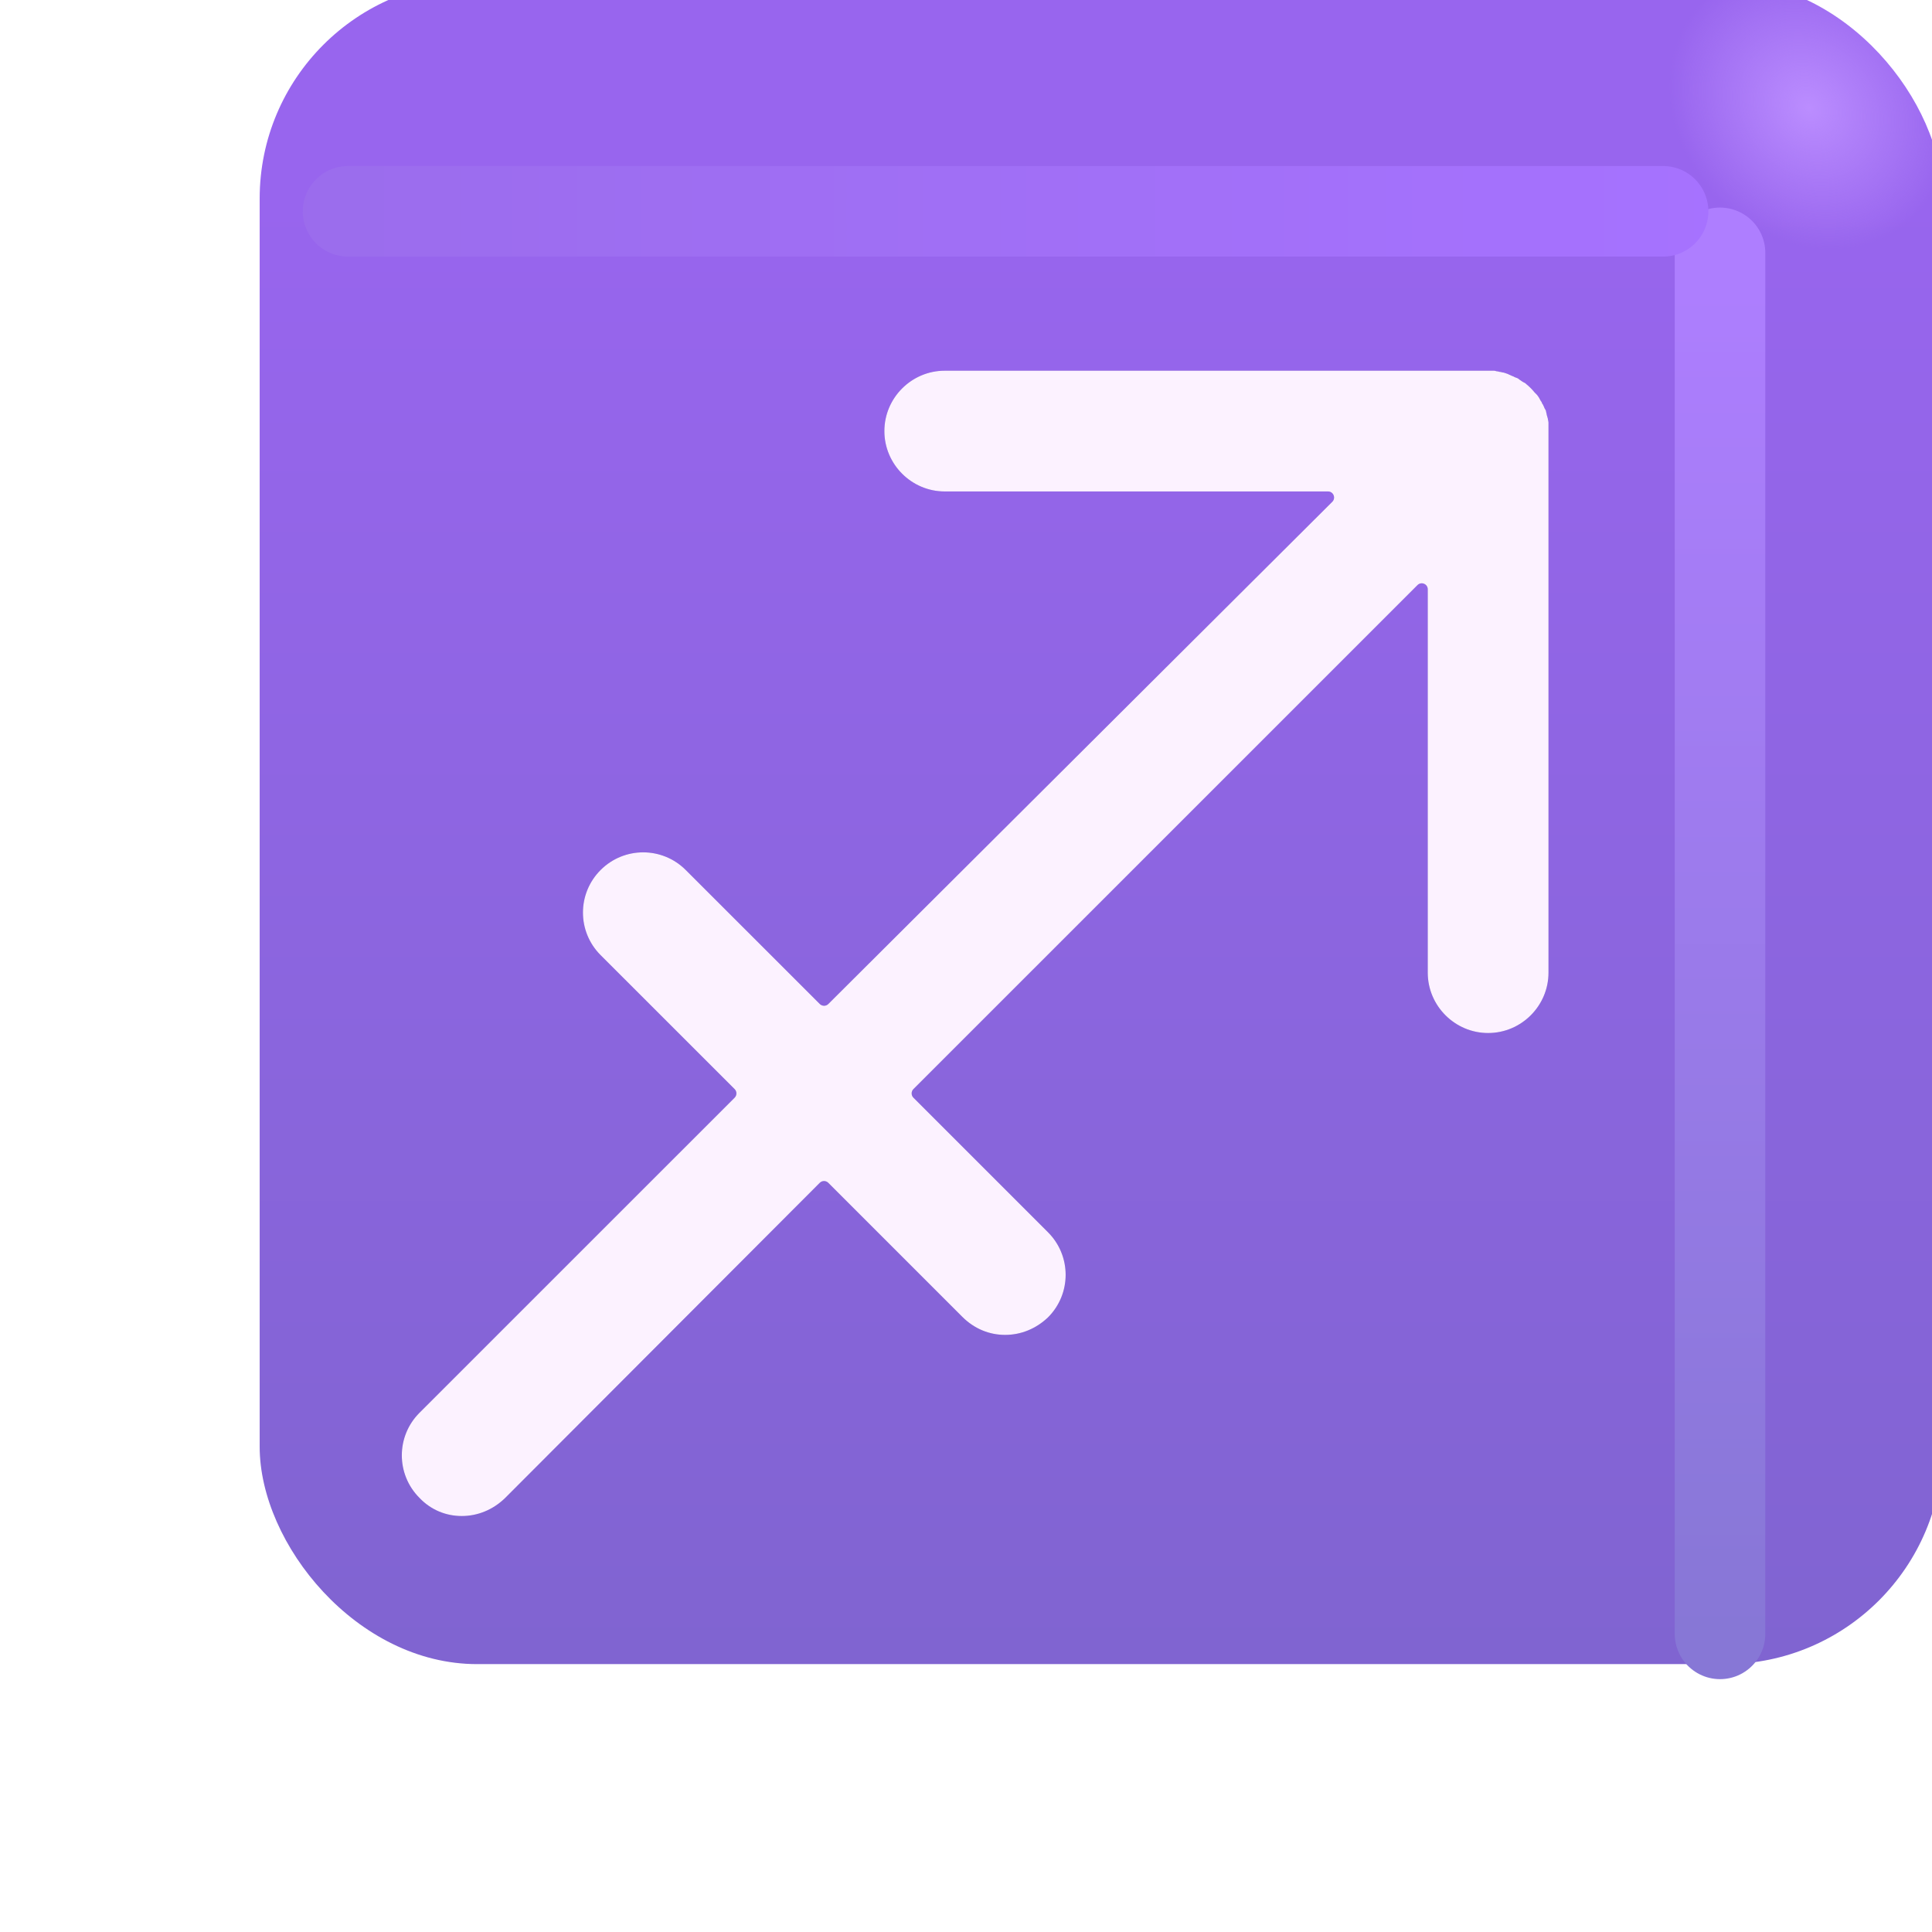
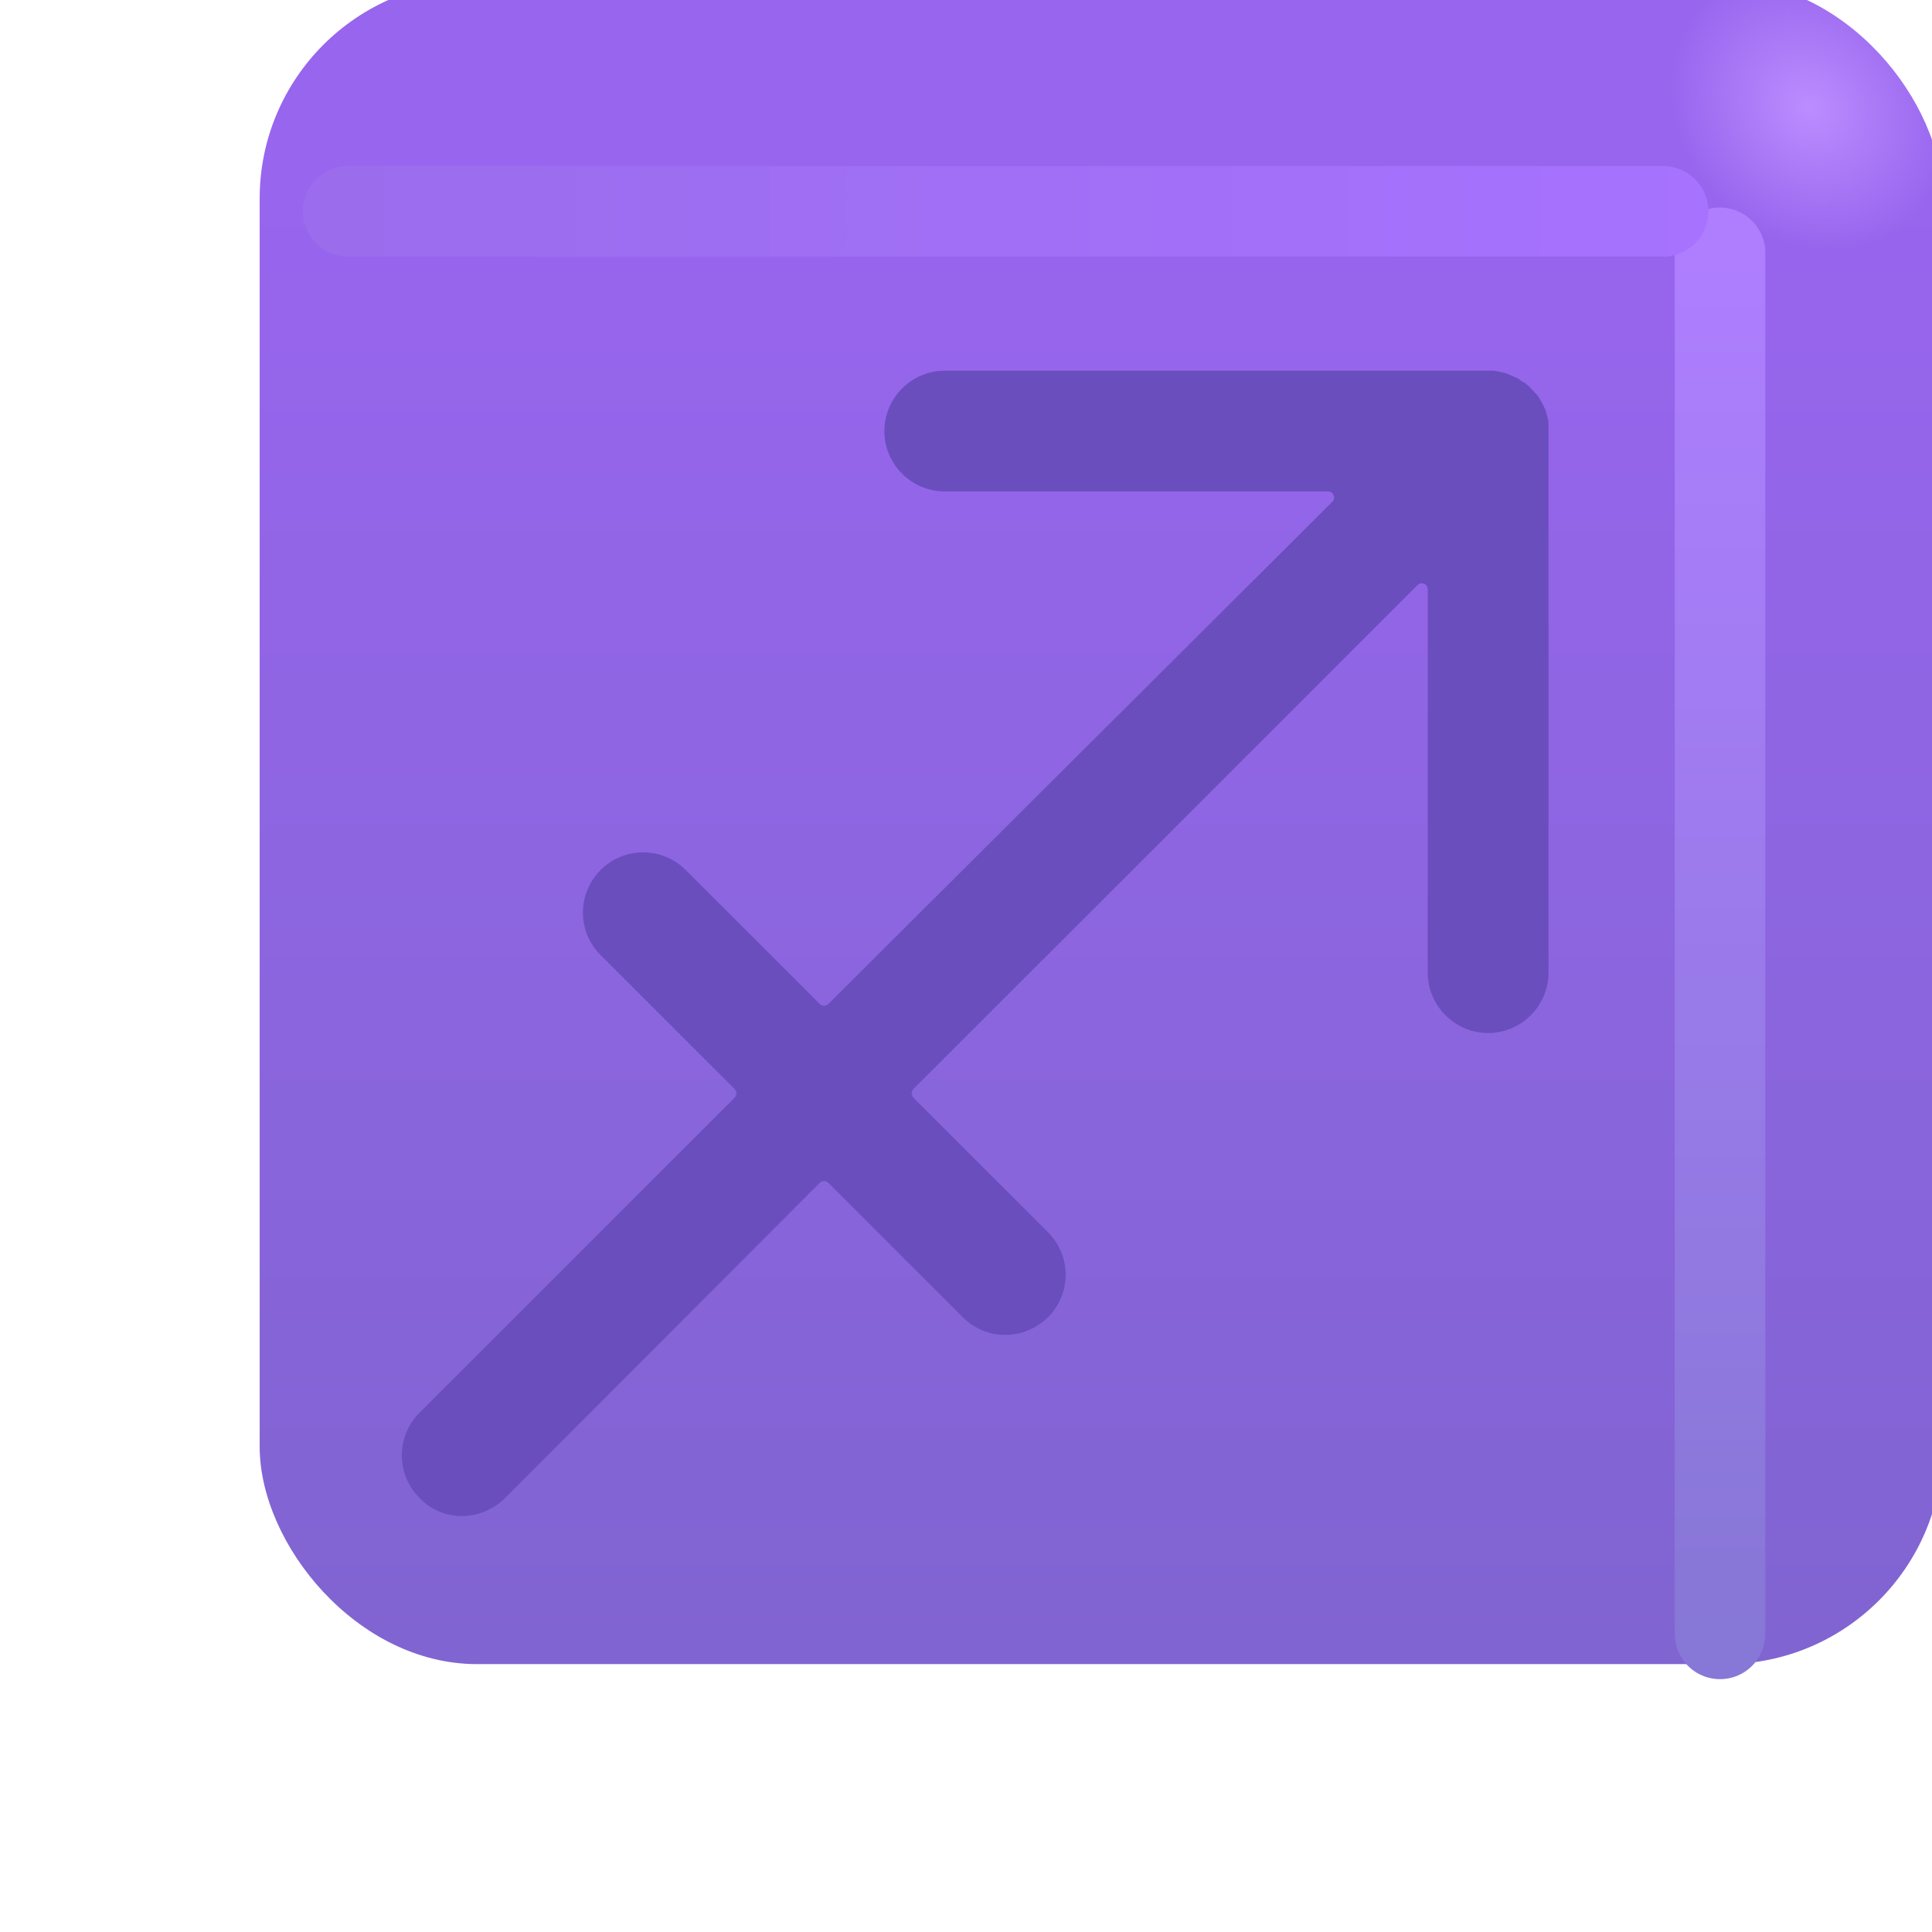
<svg xmlns="http://www.w3.org/2000/svg" width="32" height="32" viewBox="0 0 32 32" fill="none">
  <g filter="url(#filter0_ii_18590_1250)">
    <rect x="2.301" y="1.688" width="27.875" height="27.875" rx="3.6" fill="url(#paint0_linear_18590_1250)" />
    <rect x="2.301" y="1.688" width="27.875" height="27.875" rx="3.6" fill="url(#paint1_radial_18590_1250)" />
  </g>
  <g filter="url(#filter1_f_18590_1250)">
    <path d="M28.489 4.188V27.062" stroke="url(#paint2_linear_18590_1250)" stroke-width="1.5" stroke-linecap="round" />
  </g>
  <g filter="url(#filter2_f_18590_1250)">
    <path d="M5.765 3.5H27.546" stroke="url(#paint3_linear_18590_1250)" stroke-width="1.5" stroke-linecap="round" />
  </g>
  <g filter="url(#filter3_f_18590_1250)">
    <path d="M25.648 7.11C25.648 7.08 25.648 7.05 25.648 7.01C25.648 6.999 25.648 6.991 25.646 6.982C25.643 6.967 25.64 6.952 25.637 6.936C25.637 6.935 25.637 6.934 25.637 6.932C25.633 6.917 25.629 6.902 25.624 6.887C25.621 6.879 25.618 6.871 25.618 6.86C25.618 6.85 25.608 6.83 25.608 6.82C25.608 6.805 25.603 6.796 25.596 6.784C25.591 6.775 25.584 6.766 25.58 6.756C25.579 6.752 25.578 6.748 25.576 6.744C25.573 6.734 25.566 6.725 25.562 6.715C25.558 6.704 25.555 6.697 25.548 6.69C25.538 6.68 25.538 6.66 25.528 6.65C25.526 6.648 25.524 6.645 25.522 6.643C25.509 6.624 25.5 6.599 25.487 6.58V6.58C25.481 6.573 25.476 6.566 25.471 6.558C25.464 6.545 25.456 6.538 25.448 6.53C25.438 6.52 25.428 6.51 25.418 6.5C25.378 6.45 25.328 6.4 25.278 6.36C25.275 6.357 25.272 6.354 25.269 6.351C25.257 6.34 25.241 6.337 25.228 6.328C25.223 6.325 25.218 6.321 25.212 6.318C25.203 6.312 25.195 6.306 25.186 6.3C25.176 6.293 25.165 6.287 25.158 6.28C25.156 6.277 25.152 6.274 25.148 6.272C25.131 6.26 25.108 6.255 25.089 6.247V6.247C25.081 6.243 25.075 6.238 25.067 6.235C25.058 6.231 25.051 6.23 25.043 6.226C25.033 6.223 25.024 6.216 25.014 6.212C25.01 6.211 25.006 6.209 25.002 6.208C24.992 6.204 24.983 6.197 24.974 6.194C24.969 6.192 24.965 6.19 24.96 6.189C24.945 6.184 24.93 6.179 24.916 6.174C24.909 6.172 24.903 6.17 24.898 6.17C24.878 6.17 24.868 6.16 24.848 6.16C24.828 6.16 24.818 6.15 24.798 6.15C24.778 6.15 24.768 6.14 24.748 6.14C24.718 6.14 24.688 6.14 24.658 6.14H24.648H15.648C15.098 6.14 14.648 6.59 14.648 7.14C14.648 7.69 15.098 8.14 15.648 8.14H21.996C22.085 8.14 22.13 8.248 22.067 8.311L13.719 16.63C13.68 16.669 13.617 16.668 13.578 16.629L11.358 14.41C10.968 14.02 10.338 14.02 9.948 14.41C9.558 14.8 9.558 15.43 9.948 15.82L12.168 18.039C12.207 18.078 12.207 18.142 12.168 18.181L6.948 23.4C6.558 23.79 6.558 24.42 6.948 24.81C7.138 25.01 7.388 25.11 7.648 25.11C7.908 25.11 8.158 25.01 8.358 24.82L13.578 19.591C13.617 19.552 13.68 19.552 13.719 19.591L15.938 21.81C16.138 22.01 16.388 22.11 16.648 22.11C16.908 22.11 17.158 22.01 17.358 21.82C17.748 21.43 17.748 20.8 17.358 20.41L15.129 18.181C15.09 18.142 15.09 18.078 15.129 18.039L23.478 9.691C23.541 9.628 23.648 9.672 23.648 9.761V16.11C23.648 16.66 24.098 17.11 24.648 17.11C25.198 17.11 25.648 16.66 25.648 16.11V7.11Z" fill="#6A4EBE" />
  </g>
  <g filter="url(#filter4_ii_18590_1250)">
-     <path d="M25.648 7.11C25.648 7.08 25.648 7.05 25.648 7.01C25.648 6.999 25.648 6.991 25.646 6.982C25.643 6.967 25.64 6.952 25.637 6.936C25.637 6.935 25.637 6.934 25.637 6.932C25.633 6.917 25.629 6.902 25.624 6.887C25.621 6.879 25.618 6.871 25.618 6.86C25.618 6.85 25.608 6.83 25.608 6.82C25.608 6.805 25.603 6.796 25.596 6.784C25.591 6.775 25.584 6.766 25.58 6.756C25.579 6.752 25.578 6.748 25.576 6.744C25.573 6.734 25.566 6.725 25.562 6.715C25.558 6.704 25.555 6.697 25.548 6.69C25.538 6.68 25.538 6.66 25.528 6.65C25.526 6.648 25.524 6.645 25.522 6.643C25.509 6.624 25.5 6.599 25.487 6.58V6.58C25.481 6.573 25.476 6.566 25.471 6.558C25.464 6.545 25.456 6.538 25.448 6.53C25.438 6.52 25.428 6.51 25.418 6.5C25.378 6.45 25.328 6.4 25.278 6.36C25.275 6.357 25.272 6.354 25.269 6.351C25.257 6.34 25.241 6.337 25.228 6.328C25.223 6.325 25.218 6.321 25.212 6.318C25.203 6.312 25.195 6.306 25.186 6.3C25.176 6.293 25.165 6.287 25.158 6.28C25.156 6.277 25.152 6.274 25.148 6.272C25.131 6.26 25.108 6.255 25.089 6.247V6.247C25.081 6.243 25.075 6.238 25.067 6.235C25.058 6.231 25.051 6.23 25.043 6.226C25.033 6.223 25.024 6.216 25.014 6.212C25.01 6.211 25.006 6.209 25.002 6.208C24.992 6.204 24.983 6.197 24.974 6.194C24.969 6.192 24.965 6.19 24.96 6.189C24.945 6.184 24.93 6.179 24.916 6.174C24.909 6.172 24.903 6.17 24.898 6.17C24.878 6.17 24.868 6.16 24.848 6.16C24.828 6.16 24.818 6.15 24.798 6.15C24.778 6.15 24.768 6.14 24.748 6.14C24.718 6.14 24.688 6.14 24.658 6.14H24.648H15.648C15.098 6.14 14.648 6.59 14.648 7.14C14.648 7.69 15.098 8.14 15.648 8.14H21.996C22.085 8.14 22.13 8.248 22.067 8.311L13.719 16.63C13.68 16.669 13.617 16.668 13.578 16.629L11.358 14.41C10.968 14.02 10.338 14.02 9.948 14.41C9.558 14.8 9.558 15.43 9.948 15.82L12.168 18.039C12.207 18.078 12.207 18.142 12.168 18.181L6.948 23.4C6.558 23.79 6.558 24.42 6.948 24.81C7.138 25.01 7.388 25.11 7.648 25.11C7.908 25.11 8.158 25.01 8.358 24.82L13.578 19.591C13.617 19.552 13.68 19.552 13.719 19.591L15.938 21.81C16.138 22.01 16.388 22.11 16.648 22.11C16.908 22.11 17.158 22.01 17.358 21.82C17.748 21.43 17.748 20.8 17.358 20.41L15.129 18.181C15.09 18.142 15.09 18.078 15.129 18.039L23.478 9.691C23.541 9.628 23.648 9.672 23.648 9.761V16.11C23.648 16.66 24.098 17.11 24.648 17.11C25.198 17.11 25.648 16.66 25.648 16.11V7.11Z" fill="#FCF2FF" />
-   </g>
+     </g>
  <defs>
    <filter id="filter0_ii_18590_1250" x="2.301" y="0.688" width="29.875" height="28.875" filterUnits="userSpaceOnUse" color-interpolation-filters="sRGB">
      <feFlood flood-opacity="0" result="BackgroundImageFix" />
      <feBlend mode="normal" in="SourceGraphic" in2="BackgroundImageFix" result="shape" />
      <feColorMatrix in="SourceAlpha" type="matrix" values="0 0 0 0 0 0 0 0 0 0 0 0 0 0 0 0 0 0 127 0" result="hardAlpha" />
      <feOffset dx="2" dy="-1" />
      <feGaussianBlur stdDeviation="1.5" />
      <feComposite in2="hardAlpha" operator="arithmetic" k2="-1" k3="1" />
      <feColorMatrix type="matrix" values="0 0 0 0 0.298 0 0 0 0 0.235 0 0 0 0 0.6 0 0 0 1 0" />
      <feBlend mode="normal" in2="shape" result="effect1_innerShadow_18590_1250" />
      <feColorMatrix in="SourceAlpha" type="matrix" values="0 0 0 0 0 0 0 0 0 0 0 0 0 0 0 0 0 0 127 0" result="hardAlpha" />
      <feOffset dy="-1" />
      <feGaussianBlur stdDeviation="1.5" />
      <feComposite in2="hardAlpha" operator="arithmetic" k2="-1" k3="1" />
      <feColorMatrix type="matrix" values="0 0 0 0 0.353 0 0 0 0 0.212 0 0 0 0 0.71 0 0 0 1 0" />
      <feBlend mode="normal" in2="effect1_innerShadow_18590_1250" result="effect2_innerShadow_18590_1250" />
    </filter>
    <filter id="filter1_f_18590_1250" x="25.739" y="1.438" width="5.5" height="28.375" filterUnits="userSpaceOnUse" color-interpolation-filters="sRGB">
      <feFlood flood-opacity="0" result="BackgroundImageFix" />
      <feBlend mode="normal" in="SourceGraphic" in2="BackgroundImageFix" result="shape" />
      <feGaussianBlur stdDeviation="1" result="effect1_foregroundBlur_18590_1250" />
    </filter>
    <filter id="filter2_f_18590_1250" x="3.015" y="0.75" width="27.281" height="5.5" filterUnits="userSpaceOnUse" color-interpolation-filters="sRGB">
      <feFlood flood-opacity="0" result="BackgroundImageFix" />
      <feBlend mode="normal" in="SourceGraphic" in2="BackgroundImageFix" result="shape" />
      <feGaussianBlur stdDeviation="1" result="effect1_foregroundBlur_18590_1250" />
    </filter>
    <filter id="filter3_f_18590_1250" x="5.656" y="5.14" width="20.992" height="20.97" filterUnits="userSpaceOnUse" color-interpolation-filters="sRGB">
      <feFlood flood-opacity="0" result="BackgroundImageFix" />
      <feBlend mode="normal" in="SourceGraphic" in2="BackgroundImageFix" result="shape" />
      <feGaussianBlur stdDeviation="0.5" result="effect1_foregroundBlur_18590_1250" />
    </filter>
    <filter id="filter4_ii_18590_1250" x="6.256" y="5.74" width="19.793" height="19.77" filterUnits="userSpaceOnUse" color-interpolation-filters="sRGB">
      <feFlood flood-opacity="0" result="BackgroundImageFix" />
      <feBlend mode="normal" in="SourceGraphic" in2="BackgroundImageFix" result="shape" />
      <feColorMatrix in="SourceAlpha" type="matrix" values="0 0 0 0 0 0 0 0 0 0 0 0 0 0 0 0 0 0 127 0" result="hardAlpha" />
      <feOffset dx="-0.4" dy="0.4" />
      <feGaussianBlur stdDeviation="0.375" />
      <feComposite in2="hardAlpha" operator="arithmetic" k2="-1" k3="1" />
      <feColorMatrix type="matrix" values="0 0 0 0 0.914 0 0 0 0 0.886 0 0 0 0 0.969 0 0 0 1 0" />
      <feBlend mode="normal" in2="shape" result="effect1_innerShadow_18590_1250" />
      <feColorMatrix in="SourceAlpha" type="matrix" values="0 0 0 0 0 0 0 0 0 0 0 0 0 0 0 0 0 0 127 0" result="hardAlpha" />
      <feOffset dx="0.4" dy="-0.4" />
      <feGaussianBlur stdDeviation="0.2" />
      <feComposite in2="hardAlpha" operator="arithmetic" k2="-1" k3="1" />
      <feColorMatrix type="matrix" values="0 0 0 0 1 0 0 0 0 0.988 0 0 0 0 1 0 0 0 1 0" />
      <feBlend mode="normal" in2="effect1_innerShadow_18590_1250" result="effect2_innerShadow_18590_1250" />
    </filter>
    <linearGradient id="paint0_linear_18590_1250" x1="16.239" y1="5.262" x2="16.239" y2="38.515" gradientUnits="userSpaceOnUse">
      <stop stop-color="#9865EE" />
      <stop offset="1" stop-color="#7764C6" />
    </linearGradient>
    <radialGradient id="paint1_radial_18590_1250" cx="0" cy="0" r="1" gradientUnits="userSpaceOnUse" gradientTransform="translate(27.958 3.781) rotate(136.771) scale(2.144 2.505)">
      <stop stop-color="#BB8DFF" />
      <stop offset="1" stop-color="#BB8DFF" stop-opacity="0" />
    </radialGradient>
    <linearGradient id="paint2_linear_18590_1250" x1="28.989" y1="4.188" x2="28.989" y2="27.062" gradientUnits="userSpaceOnUse">
      <stop stop-color="#AE7EFF" />
      <stop offset="1" stop-color="#8777D6" />
    </linearGradient>
    <linearGradient id="paint3_linear_18590_1250" x1="28.703" y1="3.75" x2="3.171" y2="3.75" gradientUnits="userSpaceOnUse">
      <stop stop-color="#A672FF" />
      <stop offset="1" stop-color="#9A6CEB" />
    </linearGradient>
  </defs>
</svg>